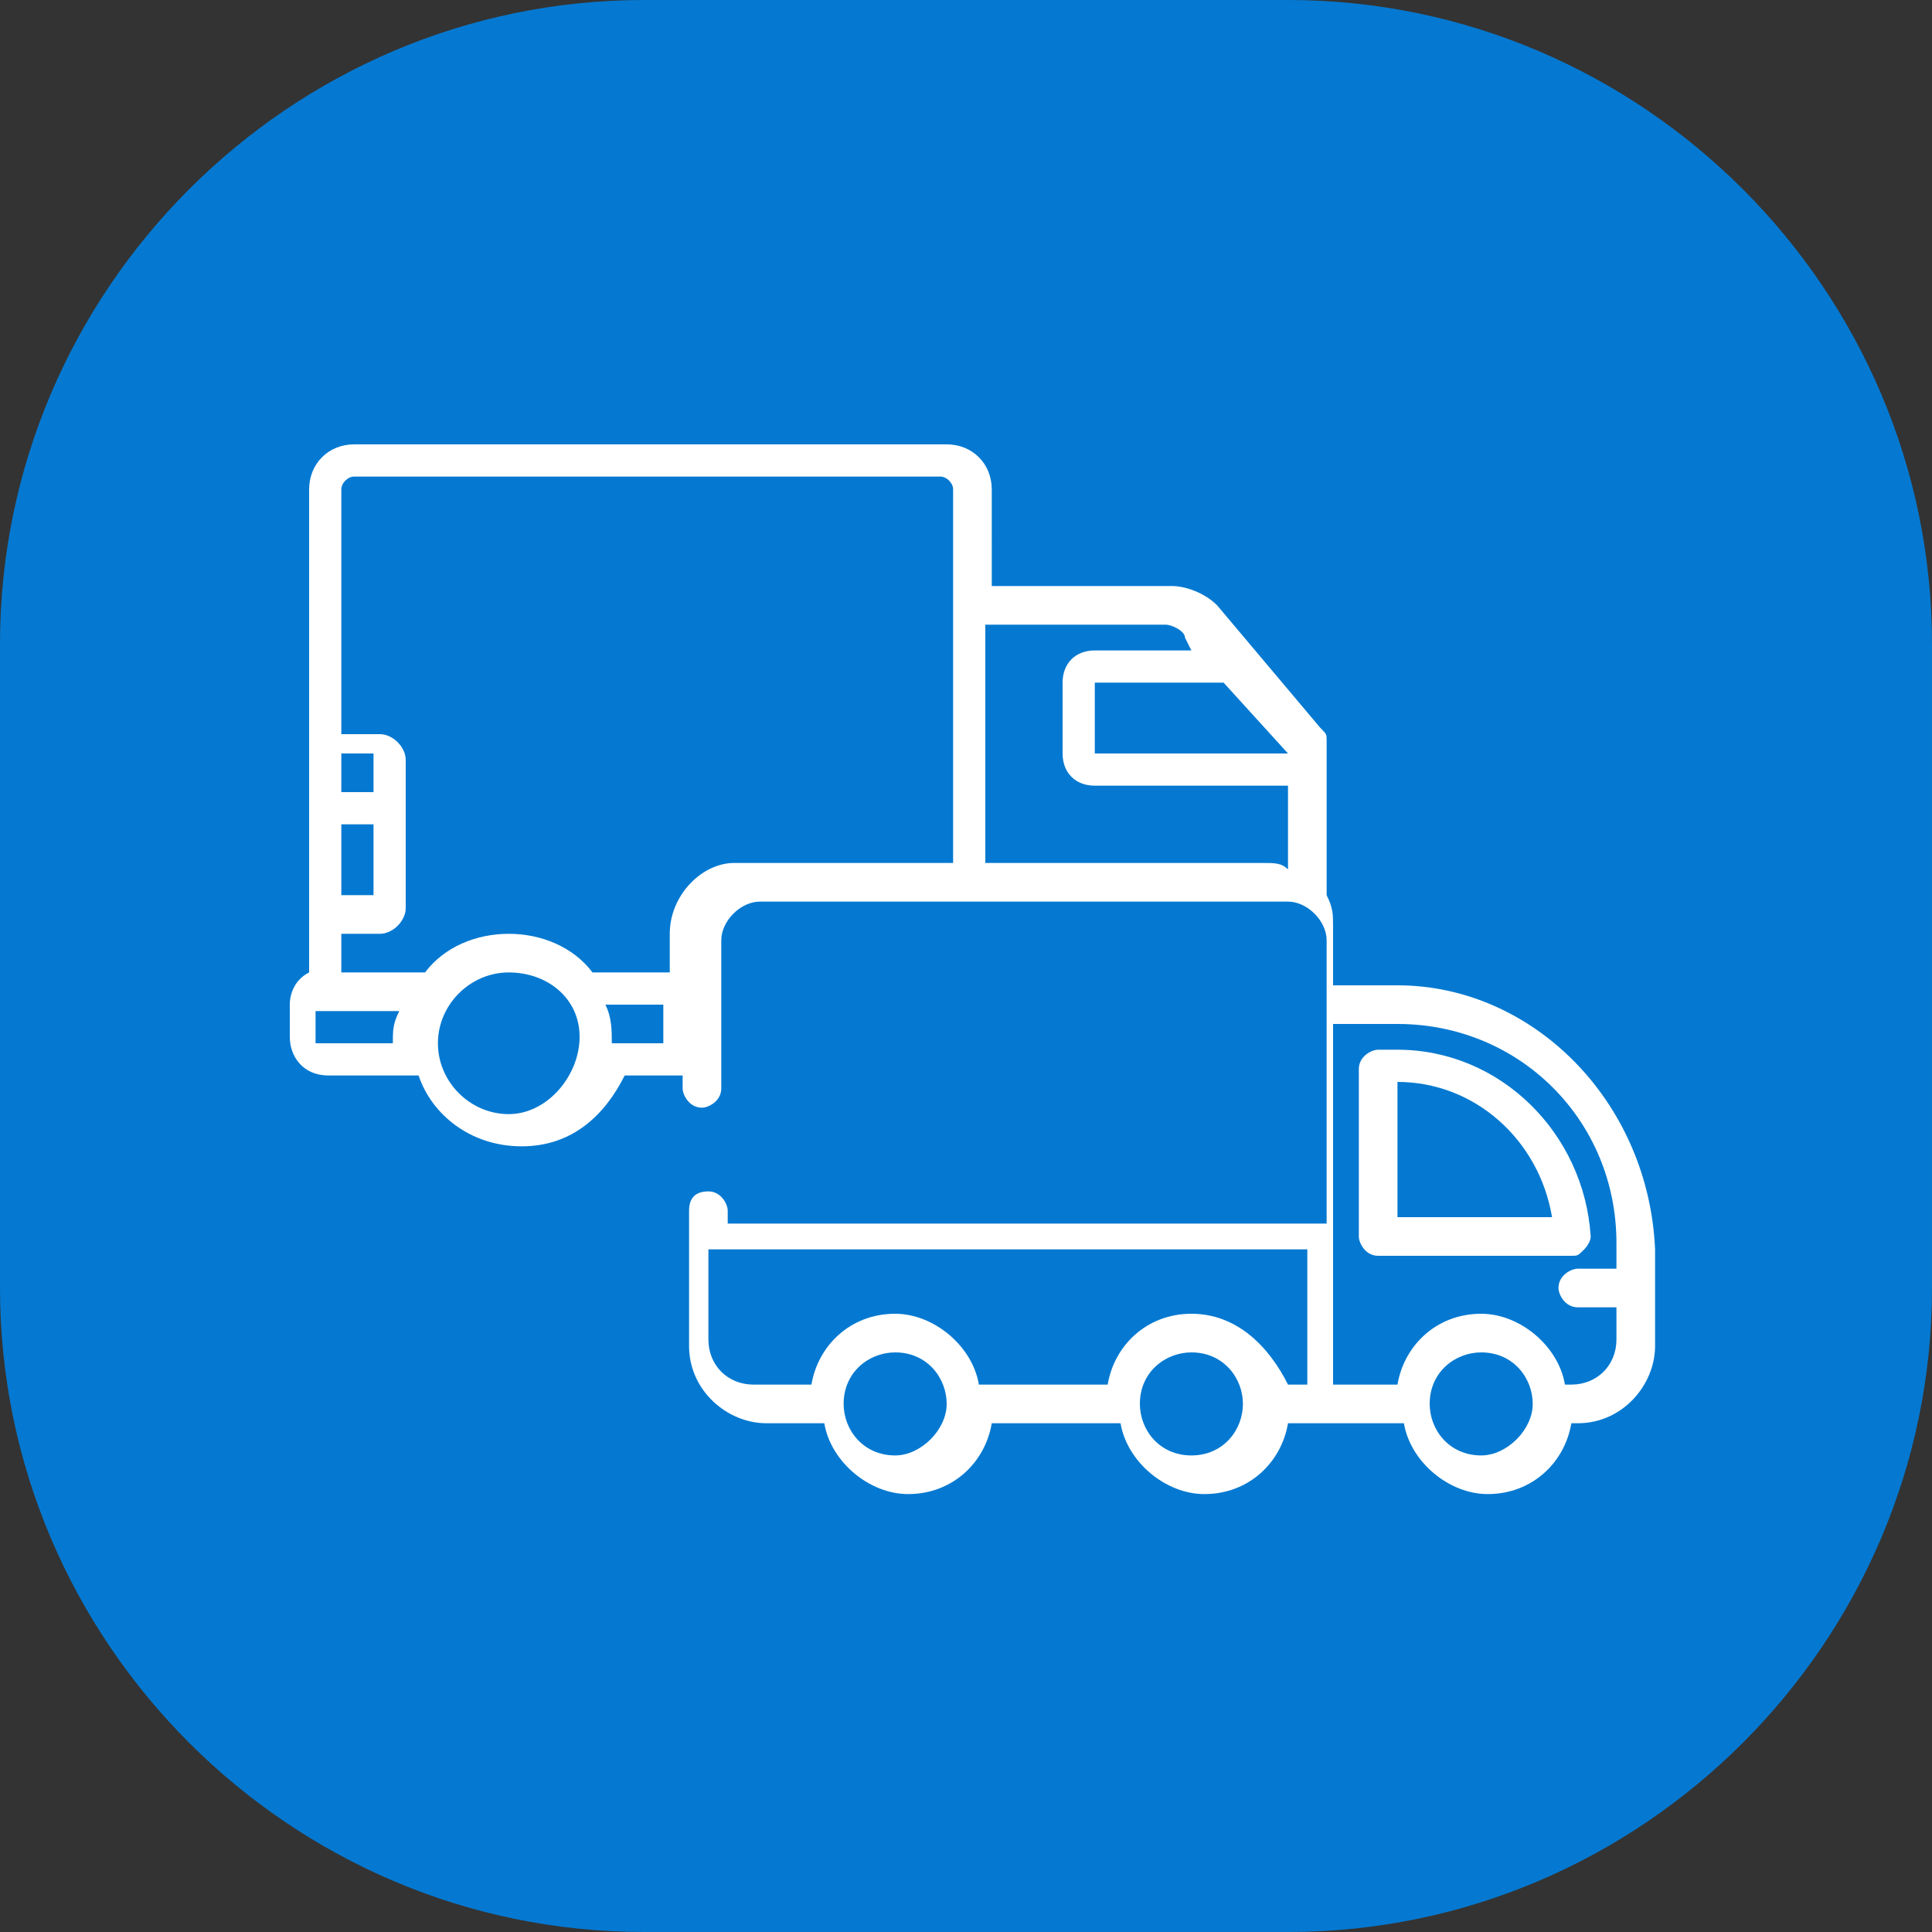
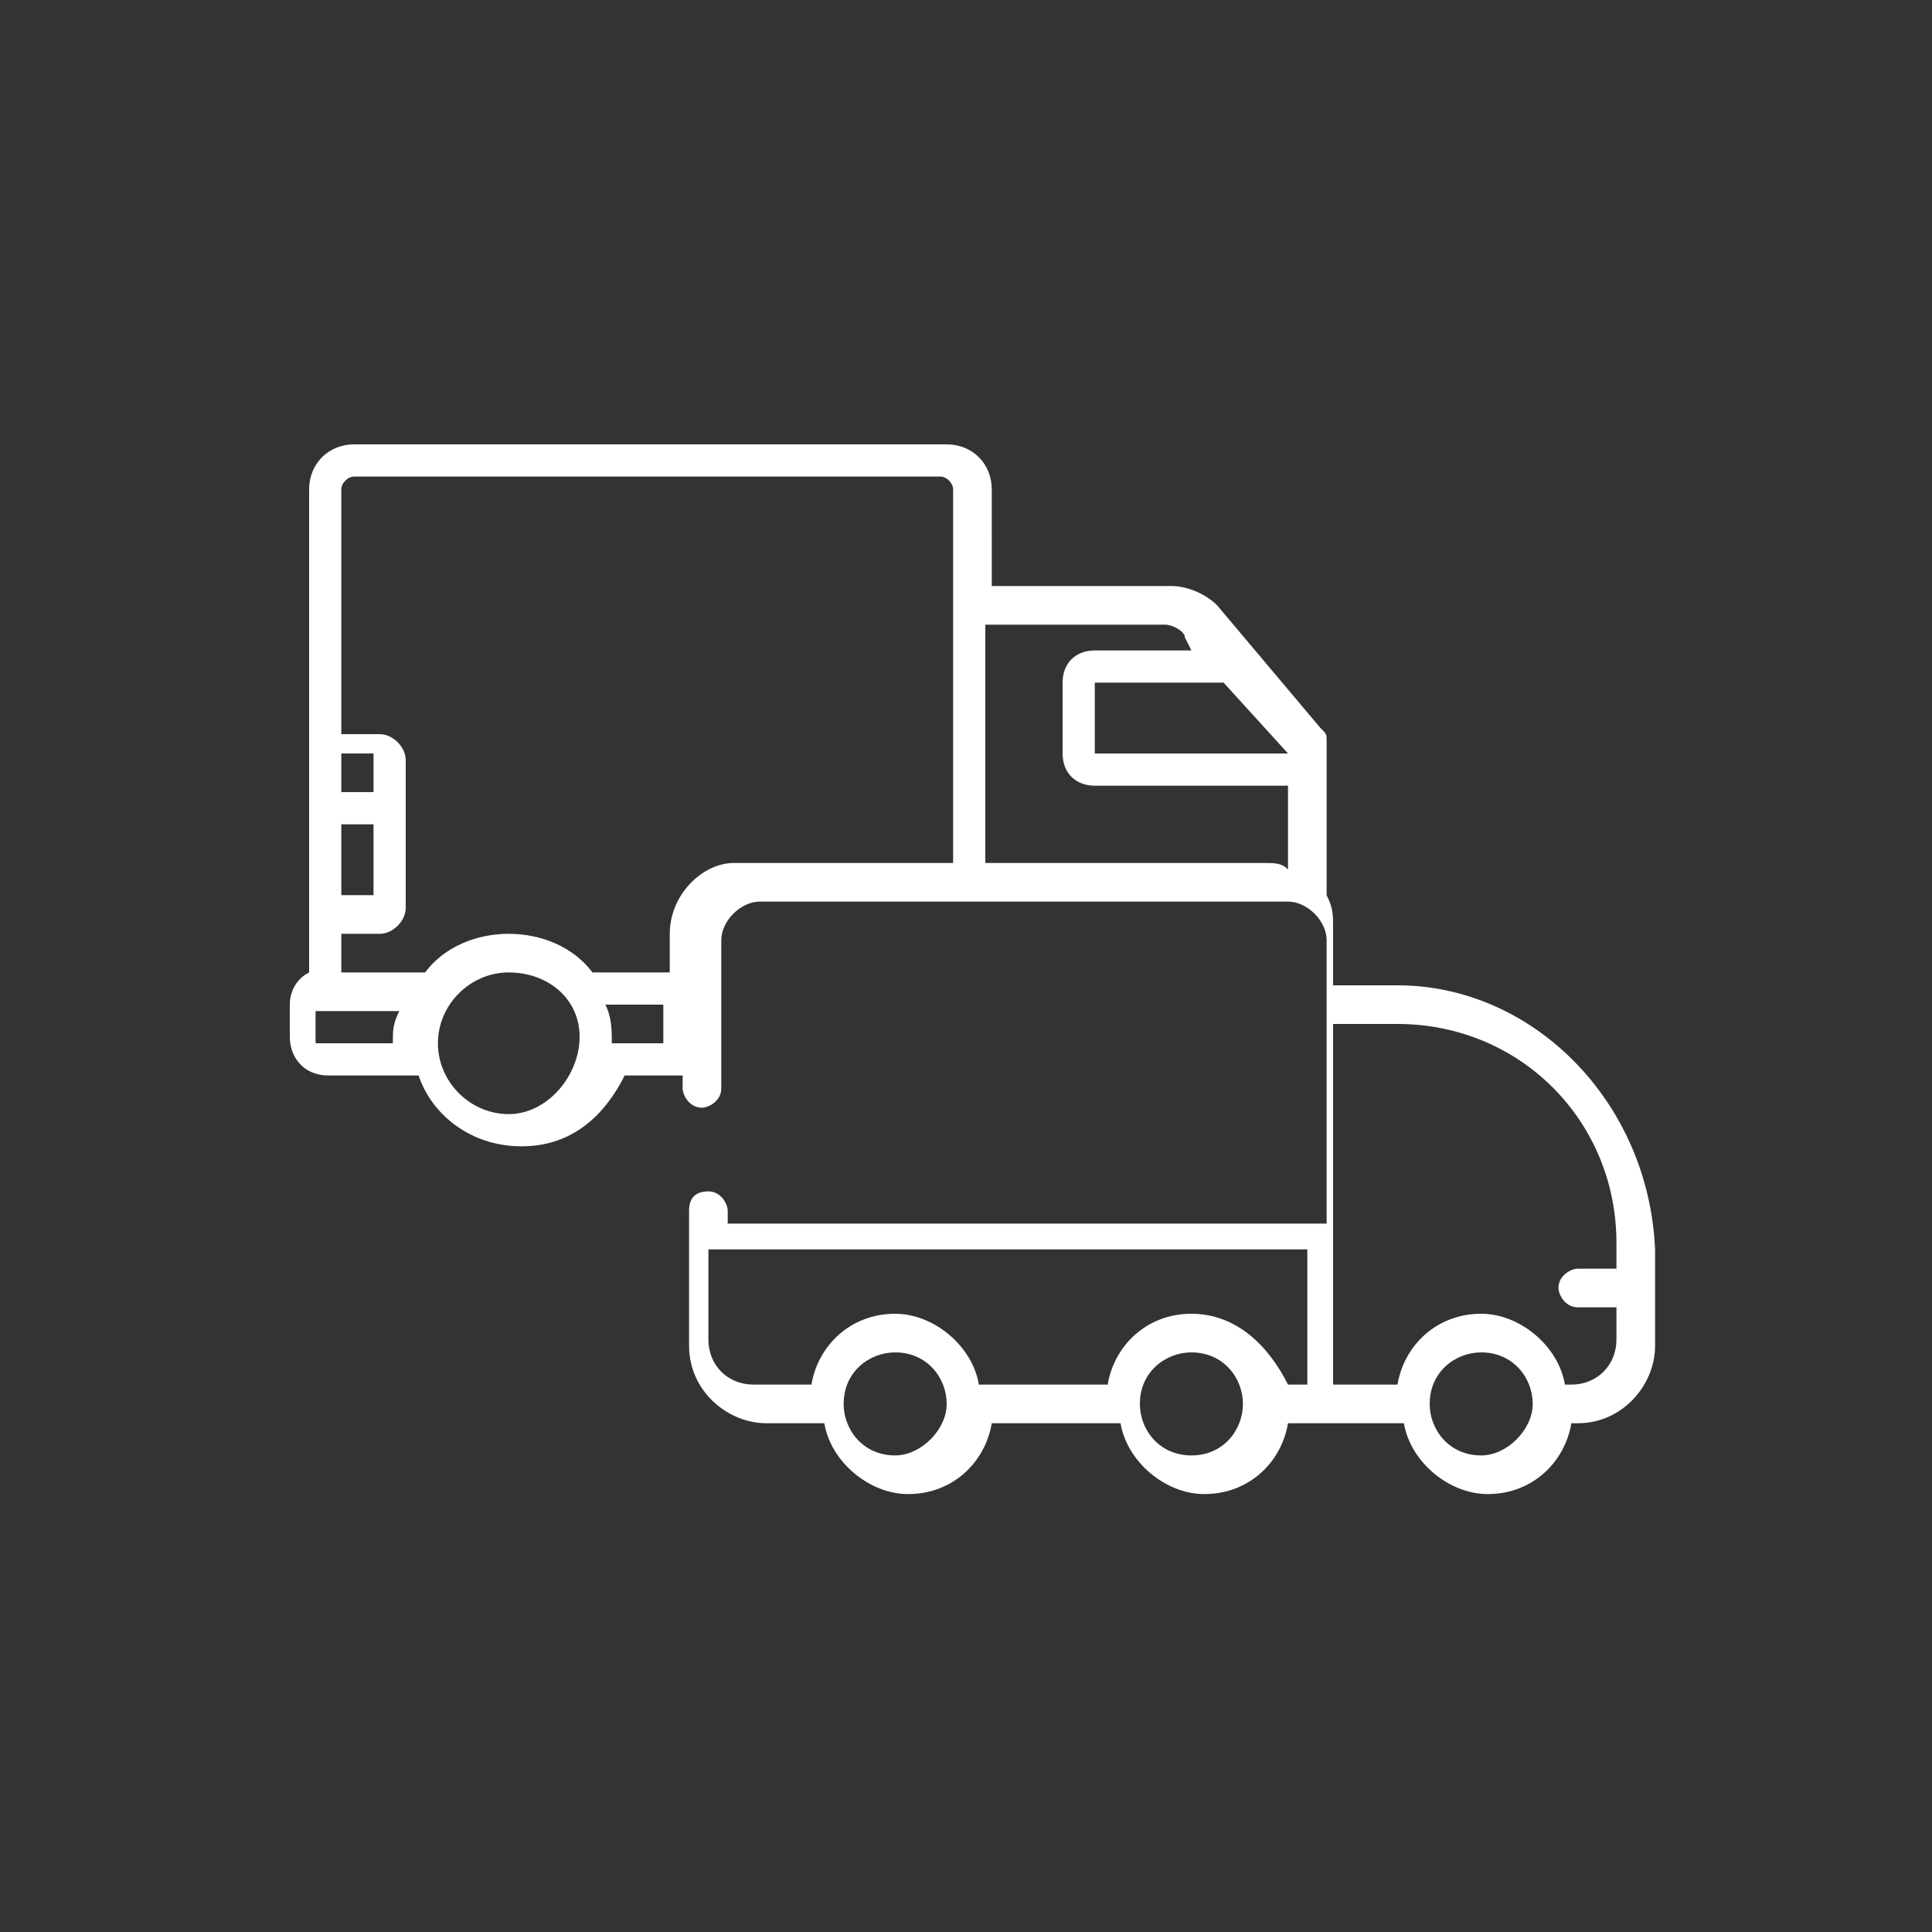
<svg xmlns="http://www.w3.org/2000/svg" version="1.1" id="Layer_1" x="0px" y="0px" viewBox="0 0 30 30" style="enable-background:new 0 0 30 30;" xml:space="preserve">
  <rect x="0" y="0" width="30" height="30" fill="#333333" stroke="none" />
  <style type="text/css">
	.st0{fill:#0579D1;}
	.st1{fill:#FFFFFF;}
</style>
-   <path class="st0" d="M10,0h10c5.5,0,10,4.5,10,10v10c0,5.5-4.5,10-10,10H10C4.5,30,0,25.5,0,20V10C0,4.5,4.5,0,10,0z" />
  <g id="_x38_6_Transportation_Fleet">
    <g>
      <path class="st1" d="M21.7,15.3h-1v-0.9c0-0.2,0-0.3-0.1-0.5c0-0.6,0-1.8,0-2.4c0-0.1,0-0.1-0.1-0.2l-1.6-1.9    c-0.2-0.2-0.5-0.3-0.7-0.3h-2.8V7.6c0-0.4-0.3-0.7-0.7-0.7H5.5c-0.4,0-0.7,0.3-0.7,0.7v7.5c-0.2,0.1-0.3,0.3-0.3,0.5v0.5    c0,0.3,0.2,0.6,0.6,0.6h1.4c0.2,0.6,0.8,1.1,1.6,1.1s1.3-0.5,1.6-1.1h0.9v0.2c0,0.1,0.1,0.3,0.3,0.3c0.1,0,0.3-0.1,0.3-0.3v-2.3    c0-0.3,0.3-0.6,0.6-0.6h8.2c0.3,0,0.6,0.3,0.6,0.6v4.4h-9.3l0-0.2c0-0.1-0.1-0.3-0.3-0.3s-0.3,0.1-0.3,0.3l0,0.4c0,0,0,0,0,0v1.7    c0,0.7,0.6,1.2,1.2,1.2h0.9c0.1,0.6,0.7,1.1,1.3,1.1c0.7,0,1.2-0.5,1.3-1.1h2c0.1,0.6,0.7,1.1,1.3,1.1c0.7,0,1.2-0.5,1.3-1.1    c0,0,1.8,0,1.8,0c0.1,0.6,0.7,1.1,1.3,1.1c0.7,0,1.2-0.5,1.3-1.1h0.1c0.7,0,1.2-0.6,1.2-1.2v-1.5C25.6,17.1,23.8,15.3,21.7,15.3    L21.7,15.3z M20,11.7h-3c0,0,0,0,0,0v-1.1c0,0,0,0,0,0h2L20,11.7z M5.3,12.8h0.5v1.1H5.3V12.8z M5.8,12.3H5.3v-0.6h0.5V12.3z     M4.9,16.2C4.9,16.2,4.9,16.1,4.9,16.2l0-0.5c0,0,0,0,0,0c0,0,1.4,0,1.3,0c-0.1,0.2-0.1,0.3-0.1,0.5c0,0,0,0,0,0L4.9,16.2z     M7.9,17.3c-0.6,0-1.1-0.5-1.1-1.1c0-0.6,0.5-1.1,1.1-1.1S9,15.5,9,16.1C9,16.7,8.5,17.3,7.9,17.3z M9.5,16.2    C9.5,16.1,9.5,16.1,9.5,16.2c0-0.2,0-0.4-0.1-0.6h0.9v0.6H9.5z M10.4,14.5v0.6H9.2c-0.3-0.4-0.8-0.6-1.3-0.6s-1,0.2-1.3,0.6H5.3    v-0.6h0.6c0.2,0,0.4-0.2,0.4-0.4c0-1.1,0-1.3,0-2.3c0-0.2-0.2-0.4-0.4-0.4H5.3V7.6c0-0.1,0.1-0.2,0.2-0.2h9.1    c0.1,0,0.2,0.1,0.2,0.2v5.8h-3.4C10.9,13.4,10.4,13.9,10.4,14.5L10.4,14.5z M19.6,13.4h-4.3V9.7h2.8c0.1,0,0.3,0.1,0.3,0.2    l0.1,0.2h-1.5c-0.3,0-0.5,0.2-0.5,0.5v1.1c0,0.3,0.2,0.5,0.5,0.5h3v1.3C19.9,13.4,19.8,13.4,19.6,13.4z M13.9,22.6    c-0.5,0-0.8-0.4-0.8-0.8c0-0.5,0.4-0.8,0.8-0.8c0.5,0,0.8,0.4,0.8,0.8C14.7,22.2,14.3,22.6,13.9,22.6z M18.5,22.6    c-0.5,0-0.8-0.4-0.8-0.8c0-0.5,0.4-0.8,0.8-0.8c0.5,0,0.8,0.4,0.8,0.8C19.3,22.2,19,22.6,18.5,22.6z M18.5,20.4    c-0.7,0-1.2,0.5-1.3,1.1h-2c-0.1-0.6-0.7-1.1-1.3-1.1c-0.7,0-1.2,0.5-1.3,1.1h-0.9c-0.4,0-0.7-0.3-0.7-0.7v-1.4h9.3v2.1h-0.3    C19.7,20.9,19.2,20.4,18.5,20.4L18.5,20.4z M23,22.6c-0.5,0-0.8-0.4-0.8-0.8c0-0.5,0.4-0.8,0.8-0.8c0.5,0,0.8,0.4,0.8,0.8    C23.8,22.2,23.4,22.6,23,22.6z M25.1,19.7h-0.6c-0.1,0-0.3,0.1-0.3,0.3c0,0.1,0.1,0.3,0.3,0.3h0.6v0.5c0,0.4-0.3,0.7-0.7,0.7h-0.1    c-0.1-0.6-0.7-1.1-1.3-1.1c-0.7,0-1.2,0.5-1.3,1.1h-1c0-2.1,0-2.3,0-5.6h1c1.9,0,3.4,1.5,3.4,3.4L25.1,19.7L25.1,19.7z" />
-       <path class="st1" d="M21.7,16.3h-0.3c-0.1,0-0.3,0.1-0.3,0.3v2.6c0,0.1,0.1,0.3,0.3,0.3h3c0.1,0,0.1,0,0.2-0.1    c0,0,0.1-0.1,0.1-0.2C24.6,17.6,23.3,16.3,21.7,16.3z M21.7,18.9v-2.1h0c1.2,0,2.2,0.9,2.4,2.1H21.7z" />
    </g>
  </g>
</svg>